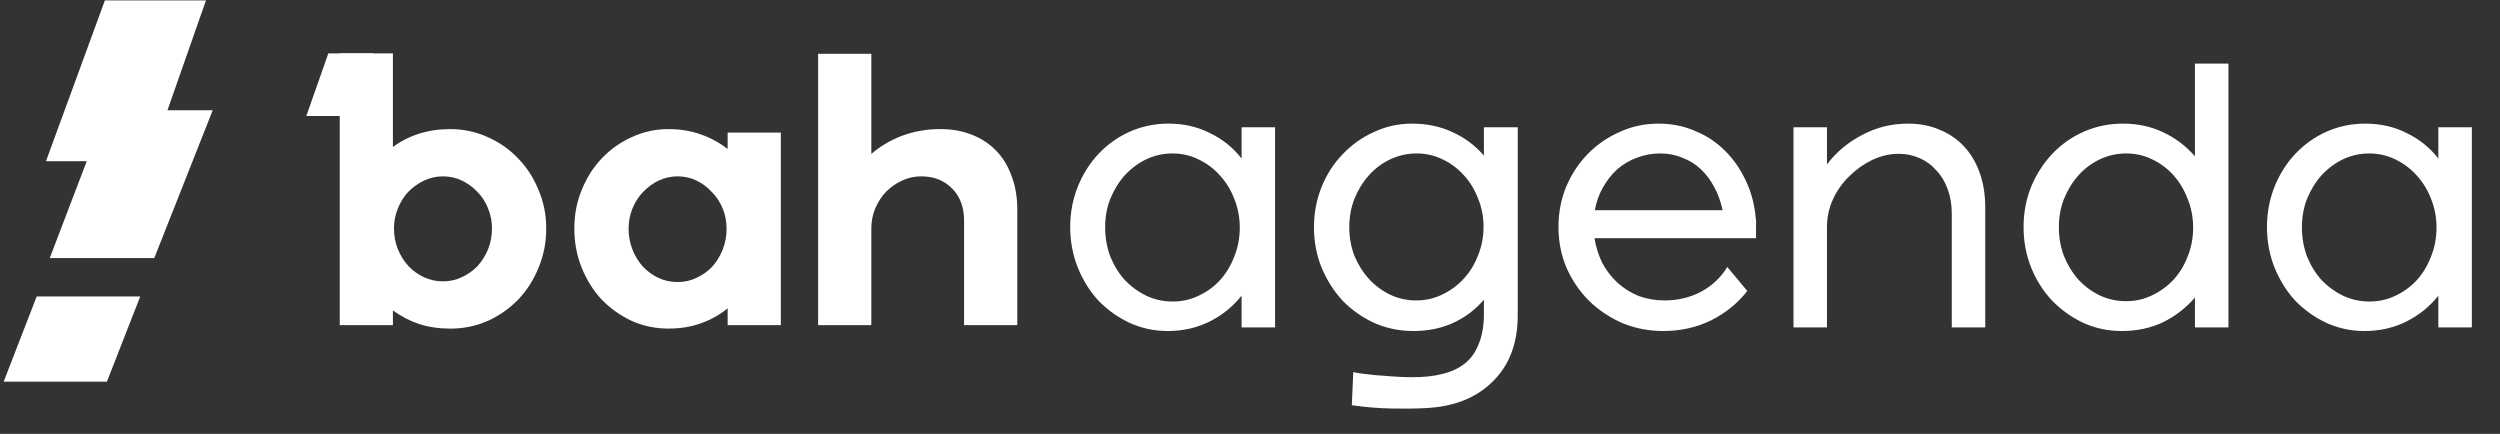
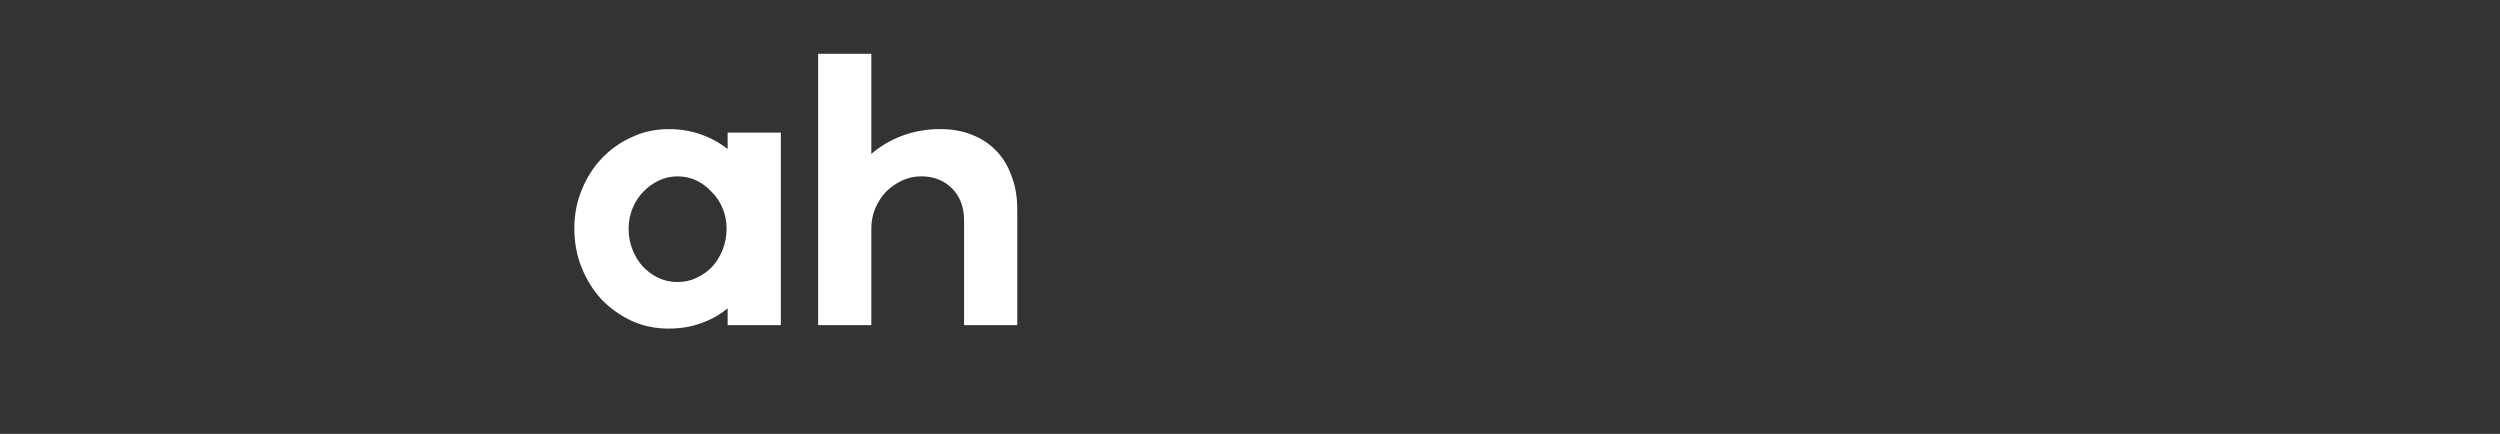
<svg xmlns="http://www.w3.org/2000/svg" width="121" height="21" viewBox="0 0 121 21" fill="none">
  <rect x="0" y="0" width="121" height="21" fill="#333333" stroke="none" />
-   <path fill-rule="evenodd" clip-rule="evenodd" d="M5.077 0.018L2.225 7.803L4.198 7.803L2.409 12.489H7.468L10.295 5.338H8.105L9.969 0.018L5.077 0.018ZM6.788 14.348H1.776L0.178 18.472H5.174L6.788 14.348Z" fill="white" />
  <path d="M39.597 15.735V2.605H42.172V7.451C42.601 7.078 43.098 6.785 43.663 6.57C44.239 6.356 44.854 6.248 45.509 6.248C46.074 6.248 46.582 6.339 47.034 6.519C47.497 6.7 47.892 6.96 48.22 7.299C48.547 7.638 48.796 8.05 48.965 8.535C49.146 9.01 49.236 9.54 49.236 10.128V15.735H46.661V10.67C46.661 10.026 46.469 9.512 46.085 9.128C45.701 8.733 45.199 8.535 44.578 8.535C44.261 8.535 43.956 8.603 43.663 8.739C43.369 8.874 43.109 9.055 42.884 9.281C42.669 9.507 42.494 9.778 42.358 10.094C42.234 10.399 42.172 10.721 42.172 11.059V15.735H39.597Z" fill="white" />
  <path d="M35.218 15.735V14.922C34.834 15.238 34.399 15.481 33.913 15.65C33.439 15.82 32.919 15.904 32.355 15.904C31.722 15.904 31.129 15.78 30.576 15.532C30.023 15.272 29.537 14.928 29.119 14.498C28.712 14.058 28.391 13.544 28.154 12.957C27.916 12.37 27.798 11.737 27.798 11.059C27.798 10.393 27.916 9.772 28.154 9.196C28.391 8.609 28.712 8.101 29.119 7.672C29.537 7.231 30.023 6.887 30.576 6.638C31.129 6.378 31.722 6.249 32.355 6.249C32.919 6.249 33.439 6.333 33.913 6.503C34.399 6.672 34.834 6.909 35.218 7.214V6.418H37.792V15.735H35.218ZM35.167 11.076C35.167 10.726 35.105 10.399 34.98 10.094C34.856 9.789 34.681 9.524 34.455 9.298C34.241 9.061 33.992 8.874 33.71 8.739C33.428 8.603 33.123 8.535 32.795 8.535C32.479 8.535 32.174 8.603 31.88 8.739C31.598 8.874 31.344 9.061 31.118 9.298C30.903 9.524 30.734 9.789 30.61 10.094C30.486 10.399 30.424 10.726 30.424 11.076C30.424 11.427 30.486 11.76 30.61 12.076C30.734 12.392 30.903 12.669 31.118 12.906C31.333 13.132 31.581 13.313 31.863 13.448C32.157 13.584 32.468 13.651 32.795 13.651C33.123 13.651 33.428 13.584 33.71 13.448C34.004 13.313 34.258 13.132 34.472 12.906C34.687 12.669 34.856 12.392 34.98 12.076C35.105 11.76 35.167 11.427 35.167 11.076Z" fill="white" />
-   <path d="M16.443 15.735V2.586H19.017V7.113C19.401 6.83 19.825 6.616 20.288 6.469C20.751 6.322 21.254 6.249 21.796 6.249C22.439 6.249 23.044 6.379 23.608 6.638C24.173 6.887 24.664 7.231 25.082 7.672C25.5 8.101 25.828 8.609 26.065 9.196C26.313 9.772 26.437 10.393 26.437 11.06C26.437 11.737 26.313 12.37 26.065 12.957C25.828 13.544 25.5 14.058 25.082 14.498C24.664 14.928 24.173 15.272 23.608 15.532C23.044 15.78 22.439 15.905 21.796 15.905C21.254 15.905 20.751 15.831 20.288 15.684C19.825 15.526 19.401 15.306 19.017 15.024V15.735H16.443ZM23.812 11.06C23.812 10.721 23.75 10.399 23.625 10.094C23.501 9.778 23.326 9.507 23.1 9.281C22.886 9.055 22.637 8.874 22.355 8.739C22.072 8.603 21.767 8.536 21.44 8.536C21.124 8.536 20.819 8.603 20.525 8.739C20.243 8.874 19.989 9.055 19.763 9.281C19.548 9.507 19.379 9.778 19.255 10.094C19.131 10.399 19.068 10.721 19.068 11.06C19.068 11.41 19.131 11.743 19.255 12.059C19.379 12.364 19.548 12.635 19.763 12.872C19.977 13.098 20.226 13.279 20.508 13.414C20.802 13.55 21.113 13.618 21.44 13.618C21.767 13.618 22.072 13.55 22.355 13.414C22.648 13.279 22.902 13.098 23.117 12.872C23.332 12.635 23.501 12.364 23.625 12.059C23.75 11.743 23.812 11.41 23.812 11.06Z" fill="white" />
-   <path d="M14.826 5.614L15.891 2.586L18.059 2.586L17.239 5.614L14.826 5.614Z" fill="white" />
-   <path d="M60.093 15.845V14.313C59.67 14.841 59.154 15.258 58.543 15.563C57.933 15.868 57.258 16.021 56.518 16.021C55.872 16.021 55.262 15.892 54.687 15.633C54.111 15.363 53.606 15.005 53.172 14.559C52.749 14.101 52.415 13.567 52.168 12.957C51.922 12.346 51.798 11.689 51.798 10.984C51.798 10.291 51.922 9.64 52.168 9.029C52.415 8.419 52.749 7.891 53.172 7.444C53.606 6.986 54.111 6.628 54.687 6.37C55.274 6.112 55.896 5.983 56.553 5.983C57.293 5.983 57.962 6.135 58.561 6.441C59.172 6.734 59.682 7.145 60.093 7.673V6.159H61.713V15.845H60.093ZM60.005 11.019C60.005 10.526 59.917 10.062 59.741 9.628C59.577 9.194 59.342 8.812 59.036 8.483C58.743 8.155 58.397 7.896 57.998 7.709C57.61 7.521 57.193 7.427 56.747 7.427C56.301 7.427 55.878 7.521 55.479 7.709C55.092 7.896 54.745 8.155 54.44 8.483C54.147 8.812 53.912 9.194 53.736 9.628C53.571 10.051 53.489 10.509 53.489 11.002C53.489 11.495 53.571 11.964 53.736 12.411C53.912 12.845 54.147 13.227 54.44 13.555C54.745 13.872 55.092 14.125 55.479 14.313C55.878 14.5 56.307 14.594 56.765 14.594C57.211 14.594 57.628 14.5 58.015 14.313C58.414 14.125 58.761 13.872 59.054 13.555C59.348 13.227 59.577 12.845 59.741 12.411C59.917 11.976 60.005 11.512 60.005 11.019ZM73.458 15.264C73.458 16.614 73.053 17.682 72.243 18.469C71.445 19.267 70.347 19.696 68.95 19.754C68.516 19.778 67.981 19.784 67.347 19.772C66.725 19.76 66.085 19.707 65.428 19.613L65.498 18.011C65.71 18.058 65.945 18.093 66.203 18.116C66.461 18.152 66.719 18.175 66.978 18.187C67.236 18.21 67.488 18.228 67.735 18.24C67.981 18.252 68.199 18.257 68.386 18.257C68.915 18.257 69.39 18.205 69.813 18.099C70.247 17.993 70.611 17.823 70.905 17.588C71.198 17.353 71.421 17.036 71.574 16.637C71.738 16.25 71.821 15.762 71.821 15.175V14.506C71.41 14.988 70.911 15.363 70.324 15.633C69.748 15.892 69.109 16.021 68.404 16.021C67.735 16.021 67.107 15.892 66.52 15.633C65.933 15.363 65.422 15.005 64.988 14.559C64.565 14.101 64.225 13.567 63.966 12.957C63.72 12.346 63.596 11.694 63.596 11.002C63.596 10.309 63.72 9.657 63.966 9.047C64.213 8.436 64.553 7.908 64.988 7.462C65.422 7.004 65.927 6.646 66.502 6.388C67.077 6.118 67.694 5.983 68.351 5.983C69.056 5.983 69.701 6.118 70.288 6.388C70.887 6.658 71.398 7.039 71.821 7.532V6.159H73.458V15.264ZM65.305 11.002C65.305 11.483 65.387 11.941 65.551 12.375C65.727 12.798 65.962 13.174 66.256 13.502C66.549 13.819 66.89 14.072 67.277 14.26C67.676 14.448 68.099 14.541 68.545 14.541C68.991 14.541 69.408 14.448 69.795 14.26C70.195 14.072 70.541 13.819 70.834 13.502C71.14 13.174 71.374 12.792 71.539 12.358C71.715 11.923 71.803 11.466 71.803 10.984C71.803 10.491 71.715 10.033 71.539 9.61C71.374 9.176 71.145 8.8 70.852 8.483C70.558 8.155 70.212 7.896 69.813 7.709C69.425 7.521 69.009 7.427 68.563 7.427C68.117 7.427 67.694 7.521 67.295 7.709C66.895 7.896 66.549 8.155 66.256 8.483C65.962 8.812 65.727 9.194 65.551 9.628C65.387 10.051 65.305 10.509 65.305 11.002ZM77.173 11.53C77.243 11.964 77.373 12.37 77.56 12.745C77.76 13.109 78.007 13.426 78.3 13.696C78.605 13.966 78.946 14.178 79.322 14.33C79.709 14.471 80.126 14.541 80.572 14.541C81.206 14.541 81.793 14.401 82.333 14.119C82.873 13.825 83.296 13.426 83.601 12.921L84.57 14.084C84.1 14.682 83.513 15.158 82.808 15.51C82.104 15.851 81.335 16.021 80.501 16.021C79.797 16.021 79.134 15.892 78.511 15.633C77.901 15.363 77.367 15.005 76.909 14.559C76.451 14.101 76.087 13.567 75.817 12.957C75.559 12.346 75.43 11.689 75.43 10.984C75.43 10.291 75.553 9.646 75.799 9.047C76.058 8.436 76.404 7.908 76.838 7.462C77.284 7.004 77.801 6.646 78.388 6.388C78.975 6.118 79.603 5.983 80.272 5.983C80.906 5.983 81.493 6.1 82.034 6.335C82.585 6.558 83.067 6.875 83.478 7.286C83.888 7.685 84.223 8.161 84.481 8.712C84.751 9.264 84.916 9.869 84.975 10.526C84.998 10.667 85.004 10.837 84.992 11.037C84.992 11.237 84.992 11.401 84.992 11.53H77.173ZM80.361 7.427C79.961 7.427 79.58 7.497 79.216 7.638C78.864 7.767 78.547 7.955 78.265 8.202C77.995 8.448 77.766 8.742 77.578 9.082C77.39 9.411 77.261 9.775 77.191 10.174H83.372C83.29 9.775 83.161 9.411 82.984 9.082C82.808 8.742 82.591 8.448 82.333 8.202C82.075 7.955 81.775 7.767 81.435 7.638C81.106 7.497 80.748 7.427 80.361 7.427ZM86.805 15.845V6.159H88.425V7.955C88.883 7.356 89.452 6.881 90.133 6.529C90.814 6.165 91.554 5.983 92.352 5.983C92.916 5.983 93.427 6.082 93.884 6.282C94.342 6.47 94.736 6.74 95.064 7.092C95.393 7.444 95.645 7.873 95.822 8.378C95.998 8.871 96.086 9.429 96.086 10.051V15.845H94.466V10.332C94.466 9.91 94.401 9.522 94.272 9.17C94.143 8.806 93.961 8.501 93.726 8.254C93.503 7.996 93.233 7.797 92.916 7.656C92.599 7.515 92.258 7.444 91.894 7.444C91.46 7.444 91.031 7.544 90.609 7.744C90.198 7.943 89.828 8.207 89.499 8.536C89.171 8.853 88.906 9.229 88.707 9.663C88.519 10.086 88.425 10.526 88.425 10.984V15.845H86.805ZM106.236 14.401C105.801 14.905 105.285 15.305 104.686 15.598C104.087 15.88 103.424 16.021 102.696 16.021C102.038 16.021 101.422 15.892 100.847 15.633C100.271 15.363 99.767 15.005 99.332 14.559C98.898 14.101 98.557 13.567 98.311 12.957C98.064 12.346 97.941 11.689 97.941 10.984C97.941 10.291 98.064 9.64 98.311 9.029C98.569 8.419 98.909 7.891 99.332 7.444C99.767 6.986 100.277 6.628 100.864 6.37C101.451 6.112 102.079 5.983 102.749 5.983C103.465 5.983 104.116 6.124 104.703 6.405C105.302 6.687 105.813 7.075 106.236 7.568V3.077H107.856V15.845H106.236V14.401ZM99.649 11.002C99.649 11.495 99.731 11.959 99.896 12.393C100.072 12.827 100.307 13.209 100.6 13.538C100.894 13.855 101.234 14.107 101.622 14.295C102.021 14.483 102.449 14.577 102.907 14.577C103.353 14.577 103.77 14.483 104.158 14.295C104.557 14.107 104.903 13.855 105.197 13.538C105.49 13.221 105.719 12.845 105.883 12.411C106.06 11.976 106.148 11.512 106.148 11.019C106.148 10.526 106.06 10.062 105.883 9.628C105.719 9.194 105.49 8.812 105.197 8.483C104.903 8.155 104.557 7.896 104.158 7.709C103.77 7.521 103.353 7.427 102.907 7.427C102.461 7.427 102.038 7.521 101.639 7.709C101.24 7.896 100.894 8.155 100.6 8.483C100.307 8.812 100.072 9.194 99.896 9.628C99.731 10.051 99.649 10.509 99.649 11.002ZM118.016 15.845V14.313C117.594 14.841 117.077 15.258 116.467 15.563C115.856 15.868 115.181 16.021 114.441 16.021C113.796 16.021 113.185 15.892 112.61 15.633C112.035 15.363 111.53 15.005 111.095 14.559C110.673 14.101 110.338 13.567 110.091 12.957C109.845 12.346 109.722 11.689 109.722 10.984C109.722 10.291 109.845 9.64 110.091 9.029C110.338 8.419 110.673 7.891 111.095 7.444C111.53 6.986 112.035 6.628 112.61 6.37C113.197 6.112 113.819 5.983 114.477 5.983C115.216 5.983 115.885 6.135 116.484 6.441C117.095 6.734 117.605 7.145 118.016 7.673V6.159H119.637V15.845H118.016ZM117.928 11.019C117.928 10.526 117.84 10.062 117.664 9.628C117.5 9.194 117.265 8.812 116.96 8.483C116.666 8.155 116.32 7.896 115.921 7.709C115.533 7.521 115.116 7.427 114.67 7.427C114.224 7.427 113.801 7.521 113.402 7.709C113.015 7.896 112.669 8.155 112.363 8.483C112.07 8.812 111.835 9.194 111.659 9.628C111.494 10.051 111.412 10.509 111.412 11.002C111.412 11.495 111.494 11.964 111.659 12.411C111.835 12.845 112.07 13.227 112.363 13.555C112.669 13.872 113.015 14.125 113.402 14.313C113.801 14.5 114.23 14.594 114.688 14.594C115.134 14.594 115.551 14.5 115.938 14.313C116.337 14.125 116.684 13.872 116.977 13.555C117.271 13.227 117.5 12.845 117.664 12.411C117.84 11.976 117.928 11.512 117.928 11.019Z" fill="white" />
</svg>